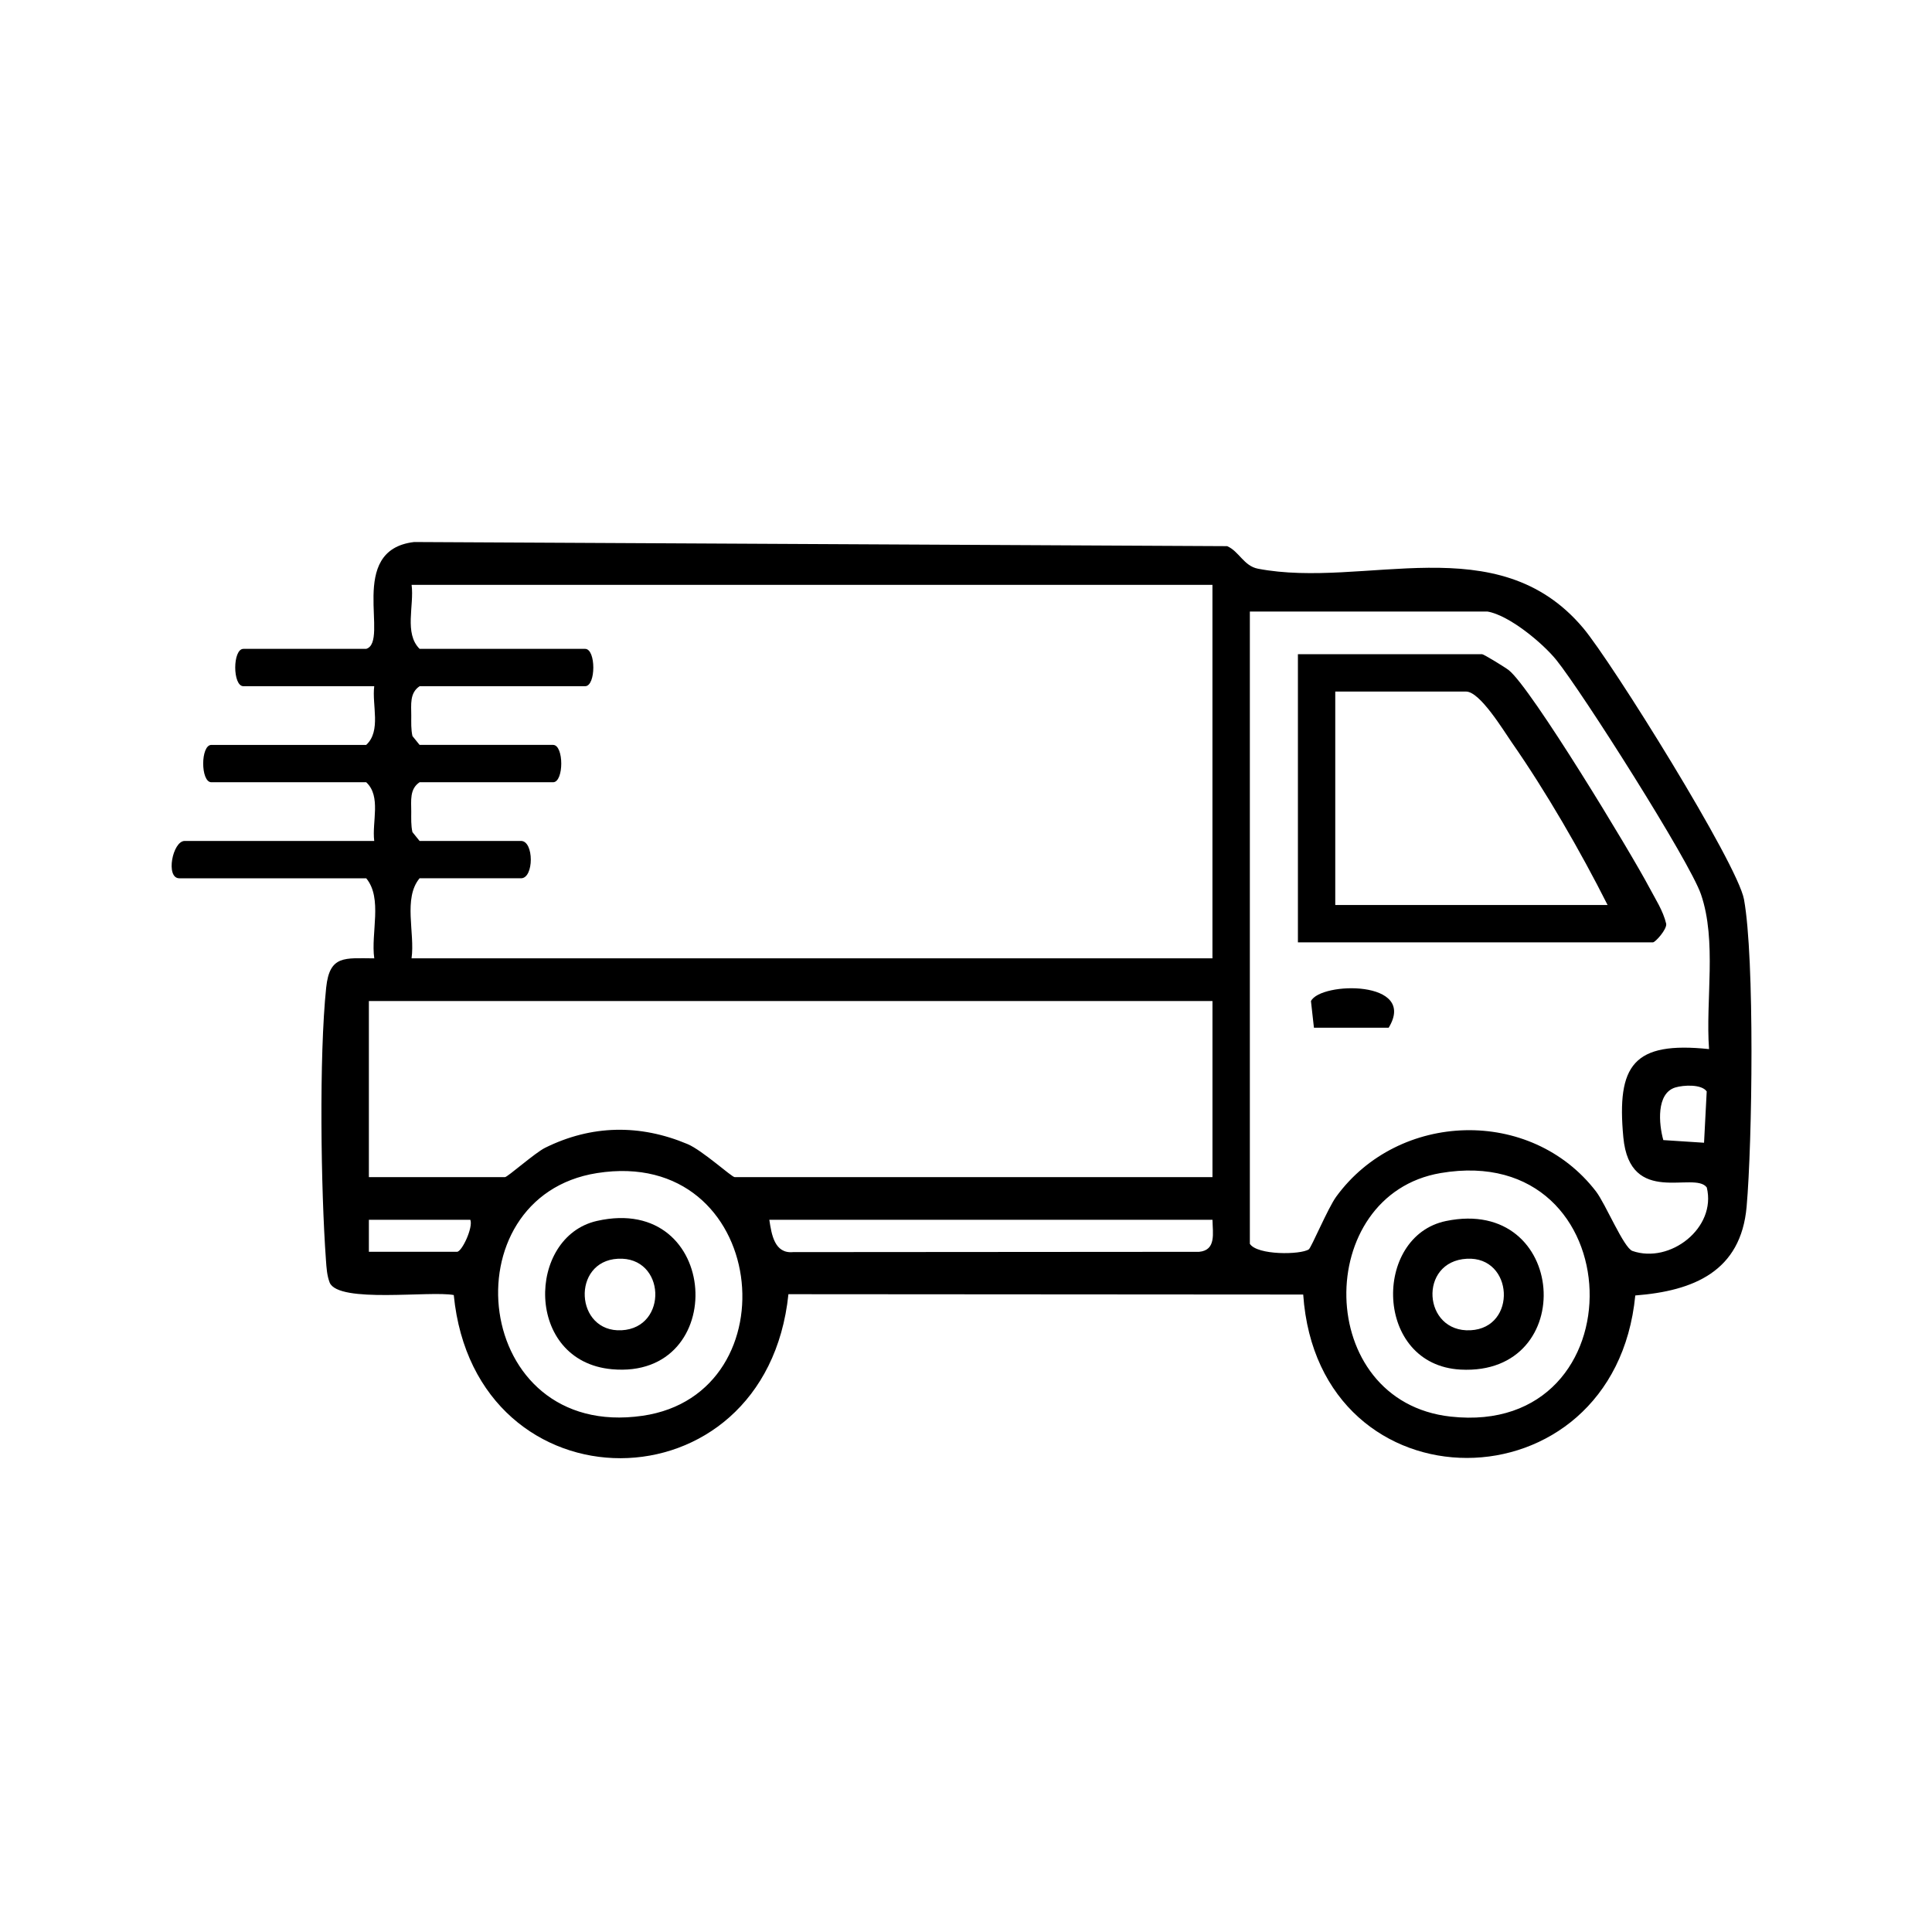
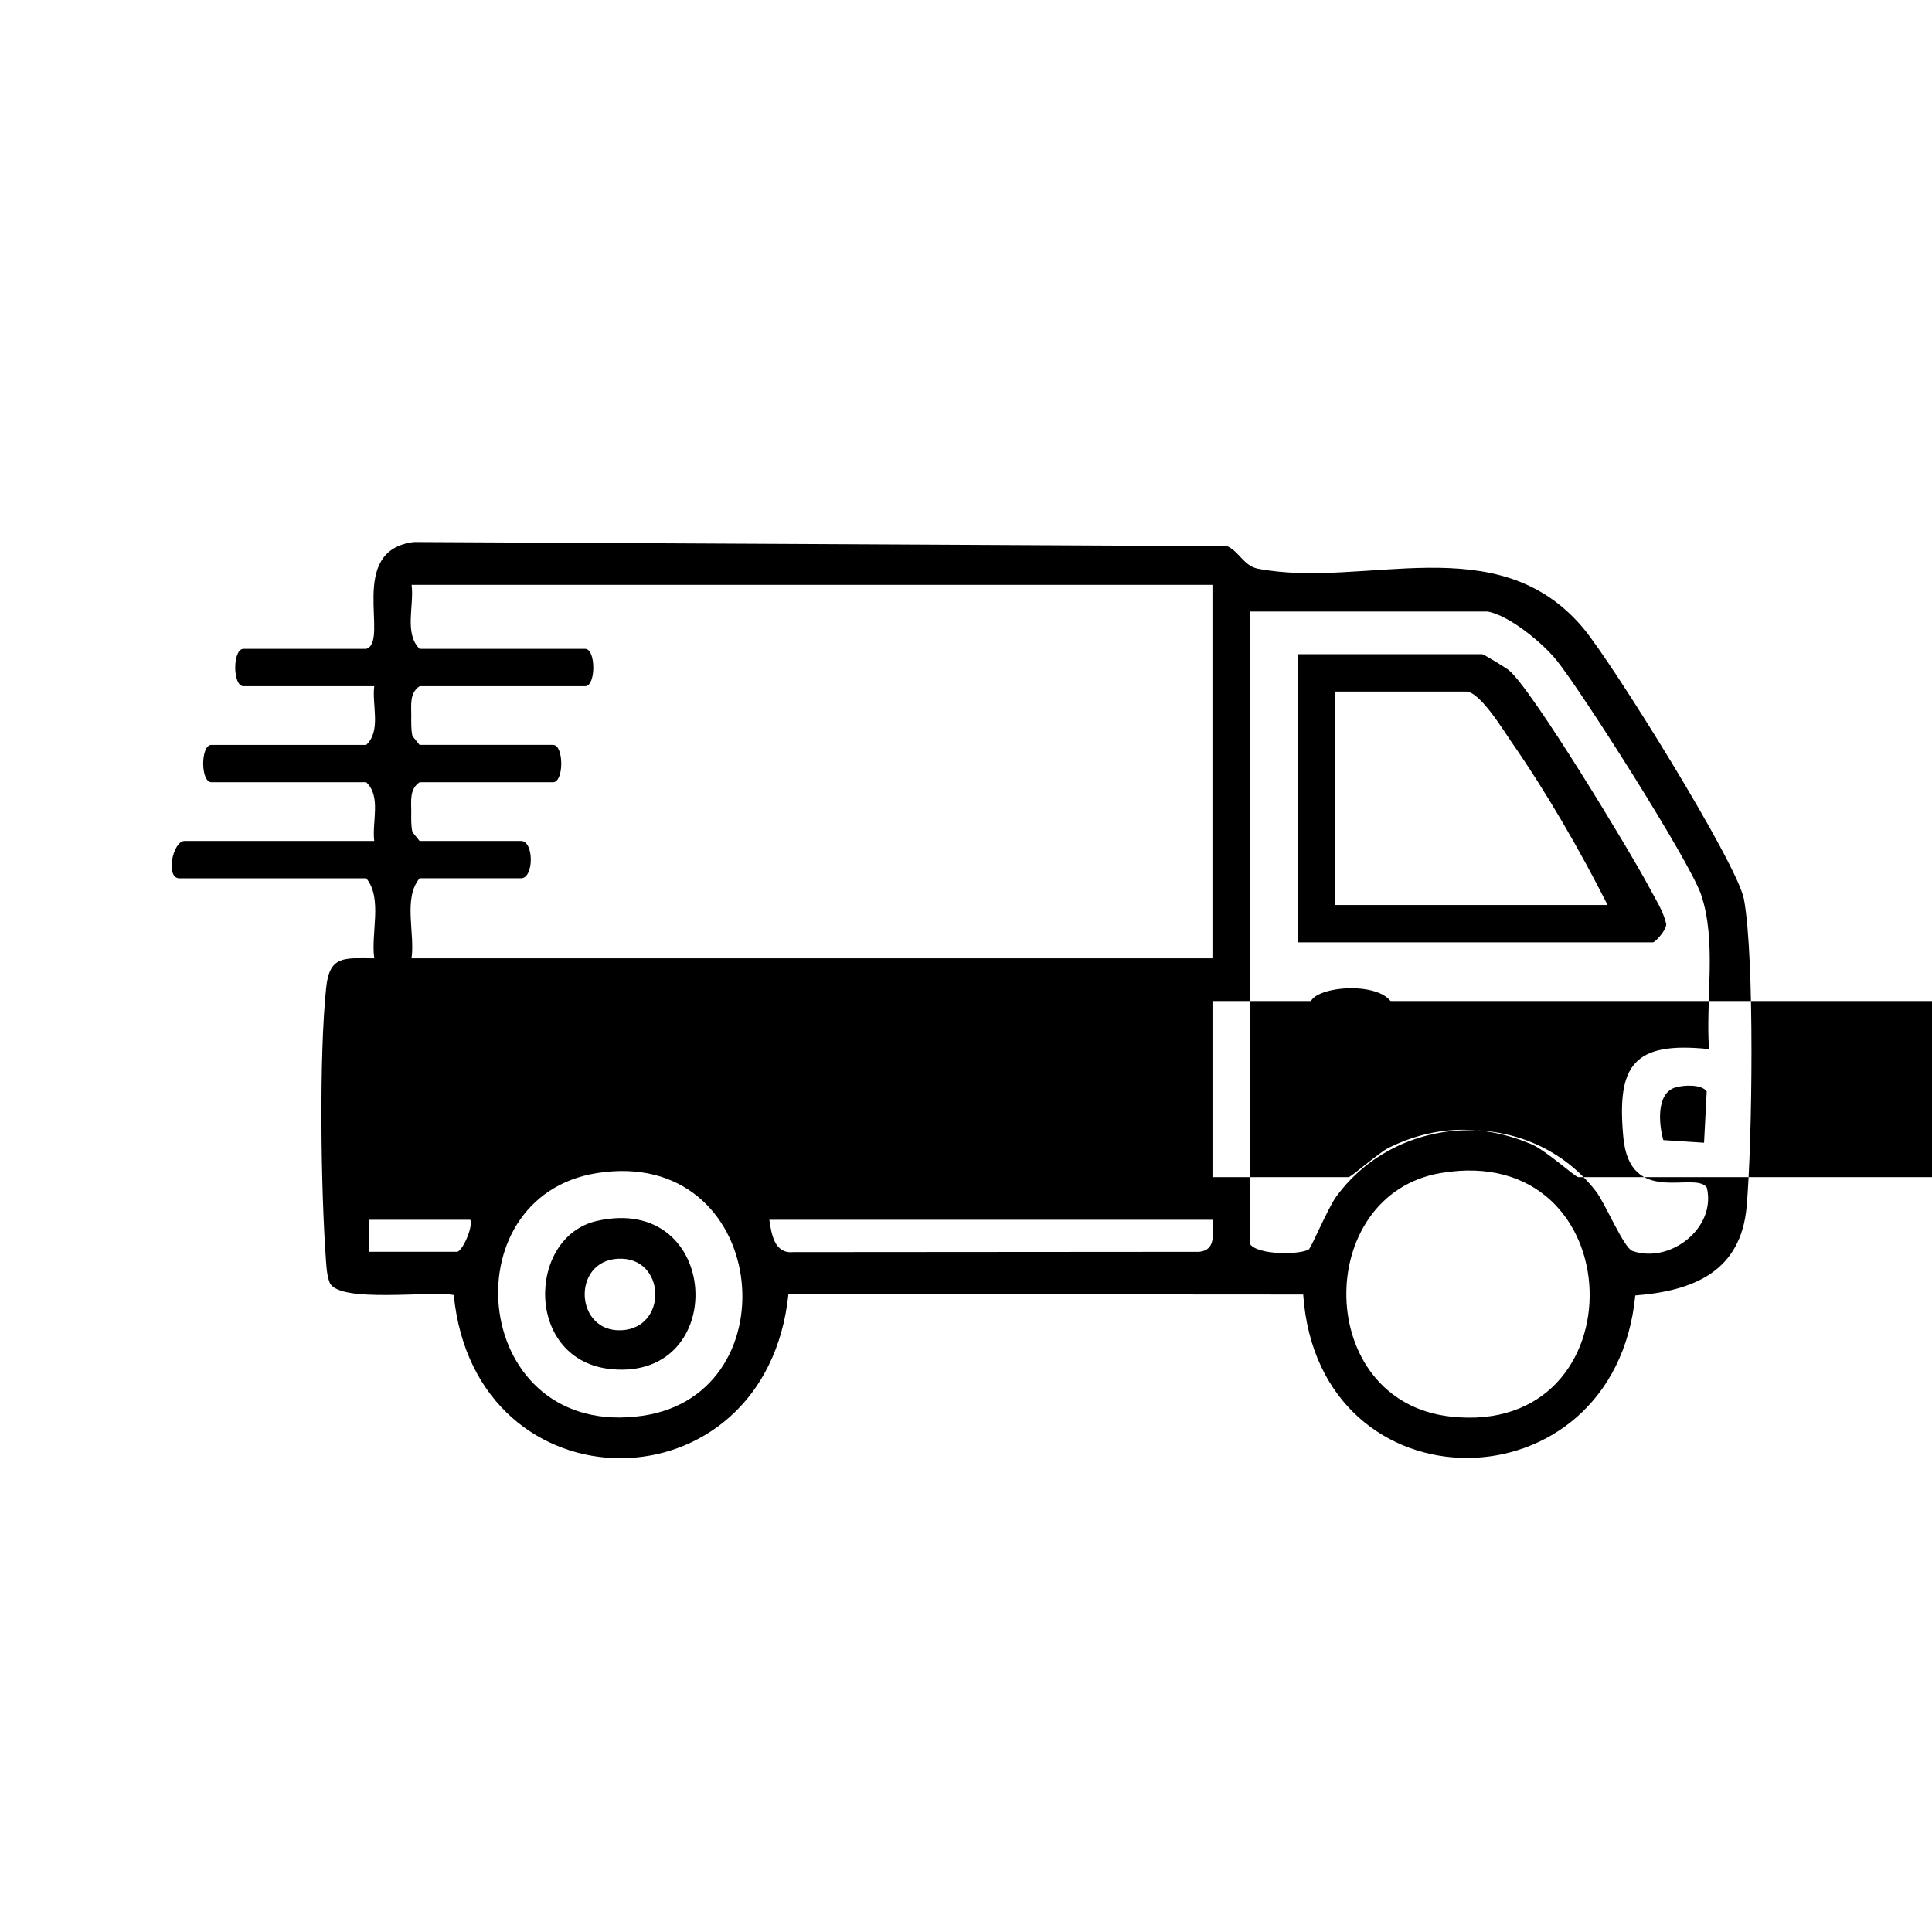
<svg xmlns="http://www.w3.org/2000/svg" viewBox="0 0 1000 1000" id="Layer_1">
-   <path d="M189.55,335.85c12.36-3.81-10.55-51.16,24.81-55.3l420.81,2.14c6.18,2.65,8.59,10.26,15.96,11.67,55.26,10.6,123.84-22.11,168.29,30.67,14.85,17.63,79.9,121.95,83.27,140.49,5.58,30.63,4.3,125.8,1.36,159.05-2.96,33.51-27.41,43.61-57.63,45.96-10.88,111.82-164.08,112.6-171.88-.48l-266.45-.18c-11.69,112.98-162.11,113.26-173.22.44-12.13-2.33-59.48,4.42-64.21-6.39-1.46-3.79-1.66-7.72-1.95-11.73-2.64-36.39-3.61-105.47.12-141.02,1.78-16.95,9.62-15.18,24.89-15.13-1.86-13.1,4.44-31.05-4.16-41.44h-96.73c-7.29,0-3.52-19.33,2.76-19.33h98.11c-1.25-9.87,3.72-23.1-4.15-30.38h-80.14c-5.65,0-5.65-19.33,0-19.33h80.14c7.87-7.28,2.9-20.51,4.15-30.38h-67.71c-5.65,0-5.65-19.33,0-19.33h63.56ZM627.58,302.71H213.04c1.43,10.65-3.96,25.12,4.15,33.14h85.67c5.65,0,5.65,19.33,0,19.33h-85.67c-5.24,3.5-4.32,9.53-4.32,15.19,0,3.56-.17,7.12.61,10.61l3.7,4.58h69.09c5.65,0,5.65,19.33,0,19.33h-69.09c-5.24,3.5-4.32,9.53-4.32,15.19,0,3.56-.17,7.12.61,10.61l3.7,4.58h52.51c6.75,0,6.75,19.33,0,19.33h-52.51c-8.6,10.38-2.31,28.34-4.15,41.43h414.54v-193.33ZM769.9,316.52h-122.98v327.27c3.79,5.99,26.3,5.71,30.51,2.88,1.28-.86,9.93-21.42,14.18-27.26,32.3-44.33,100.8-46.5,134.46-2.75,5.01,6.51,14.36,29.25,18.88,30.83,19.5,6.8,43.61-11.92,38.48-32.86-6.3-8.72-39.8,10.2-43.19-25.93-3.51-37.49,5.23-49.78,44.36-45.69-1.86-25.33,4.12-55.94-4.17-80.09-5.95-17.32-61.63-104.9-74.85-121.29-7.15-8.86-24.55-23.25-35.68-25.1ZM627.58,518.13H190.93v91.14h70.47c1.29,0,15.56-12.61,20.74-15.17,23.96-11.88,49.05-12.31,73.74-1.92,7.61,3.2,22.86,17.09,24.35,17.09h247.34v-91.14ZM867.19,562.86c-10.04,3-8.59,19.02-6.26,27.25l21.08,1.37,1.38-26.57c-2.68-3.82-11.97-3.31-16.2-2.05ZM309.04,607.18c-77.52,12.21-64.94,138.36,23.5,125.63,78.54-11.3,65.18-139.6-23.5-125.63ZM745.68,607.17c-66.02,11.22-65.83,118.21,5.17,126.06,98.66,10.91,94.86-143.07-5.17-126.06ZM243.44,631.36h-52.51v16.57h45.6c2.6,0,8.47-12.73,6.91-16.57ZM627.58,631.36h-229.38c1.15,7.64,2.7,17.62,12.28,16.73l210.2-.15c8.95-.84,6.99-9.69,6.9-16.58Z" />
+   <path d="M189.55,335.85c12.36-3.81-10.55-51.16,24.81-55.3l420.81,2.14c6.18,2.65,8.59,10.26,15.96,11.67,55.26,10.6,123.84-22.11,168.29,30.67,14.85,17.63,79.9,121.95,83.27,140.49,5.58,30.63,4.3,125.8,1.36,159.05-2.96,33.51-27.41,43.61-57.63,45.96-10.88,111.82-164.08,112.6-171.88-.48l-266.45-.18c-11.69,112.98-162.11,113.26-173.22.44-12.13-2.33-59.48,4.42-64.21-6.39-1.46-3.79-1.66-7.72-1.95-11.73-2.64-36.39-3.61-105.47.12-141.02,1.78-16.95,9.62-15.18,24.89-15.13-1.86-13.1,4.44-31.05-4.16-41.44h-96.73c-7.29,0-3.52-19.33,2.76-19.33h98.11c-1.25-9.87,3.72-23.1-4.15-30.38h-80.14c-5.65,0-5.65-19.33,0-19.33h80.14c7.87-7.28,2.9-20.51,4.15-30.38h-67.71c-5.65,0-5.65-19.33,0-19.33h63.56ZM627.58,302.71H213.04c1.43,10.65-3.96,25.12,4.15,33.14h85.67c5.65,0,5.65,19.33,0,19.33h-85.67c-5.24,3.5-4.32,9.53-4.32,15.19,0,3.56-.17,7.12.61,10.61l3.7,4.58h69.09c5.65,0,5.65,19.33,0,19.33h-69.09c-5.24,3.5-4.32,9.53-4.32,15.19,0,3.56-.17,7.12.61,10.61l3.7,4.58h52.51c6.75,0,6.75,19.33,0,19.33h-52.51c-8.6,10.38-2.31,28.34-4.15,41.43h414.54v-193.33ZM769.9,316.52h-122.98v327.27c3.79,5.99,26.3,5.71,30.51,2.88,1.28-.86,9.93-21.42,14.18-27.26,32.3-44.33,100.8-46.5,134.46-2.75,5.01,6.51,14.36,29.25,18.88,30.83,19.5,6.8,43.61-11.92,38.48-32.86-6.3-8.72-39.8,10.2-43.19-25.93-3.51-37.49,5.23-49.78,44.36-45.69-1.86-25.33,4.12-55.94-4.17-80.09-5.95-17.32-61.63-104.9-74.85-121.29-7.15-8.86-24.55-23.25-35.68-25.1ZM627.58,518.13v91.14h70.47c1.29,0,15.56-12.61,20.74-15.17,23.96-11.88,49.05-12.31,73.74-1.92,7.61,3.2,22.86,17.09,24.35,17.09h247.34v-91.14ZM867.19,562.86c-10.04,3-8.59,19.02-6.26,27.25l21.08,1.37,1.38-26.57c-2.68-3.82-11.97-3.31-16.2-2.05ZM309.04,607.18c-77.52,12.21-64.94,138.36,23.5,125.63,78.54-11.3,65.18-139.6-23.5-125.63ZM745.68,607.17c-66.02,11.22-65.83,118.21,5.17,126.06,98.66,10.91,94.86-143.07-5.17-126.06ZM243.44,631.36h-52.51v16.57h45.6c2.6,0,8.47-12.73,6.91-16.57ZM627.58,631.36h-229.38c1.15,7.64,2.7,17.62,12.28,16.73l210.2-.15c8.95-.84,6.99-9.69,6.9-16.58Z" />
  <path d="M671.8,487.75v-149.14h95.34c.81,0,11.87,6.75,13.82,8.29,11.57,9.13,63.15,94.35,72.68,112.41,3.21,6.09,7.17,12.03,8.78,18.84.43,2.9-5.66,9.6-6.84,9.6h-183.78ZM832.08,468.42c-14.01-27.79-31.8-58.61-49.69-84.29-4.2-6.03-16.35-26.18-23.55-26.18h-67.71v110.47h140.94Z" />
  <path d="M718.78,531.94h-38.69l-1.54-13.77c4.98-10.08,55.31-11.04,40.23,13.77Z" />
  <path d="M308.96,631.95c64.19-14.54,68.98,82.36,7.73,76.76-45.26-4.14-44.12-68.52-7.73-76.76ZM319.86,651.52c-24.19,1.26-22.28,38.29,1.91,37.02s22.85-38.31-1.91-37.02Z" />
-   <path d="M748.42,632c62.96-13.05,69.05,80.17,7.6,76.9-44.86-2.38-45.62-69.01-7.6-76.9ZM759.27,651.52c-25.24,1.33-22.85,38.31,1.91,37.02,24.19-1.26,22.28-38.29-1.91-37.02Z" />
</svg>